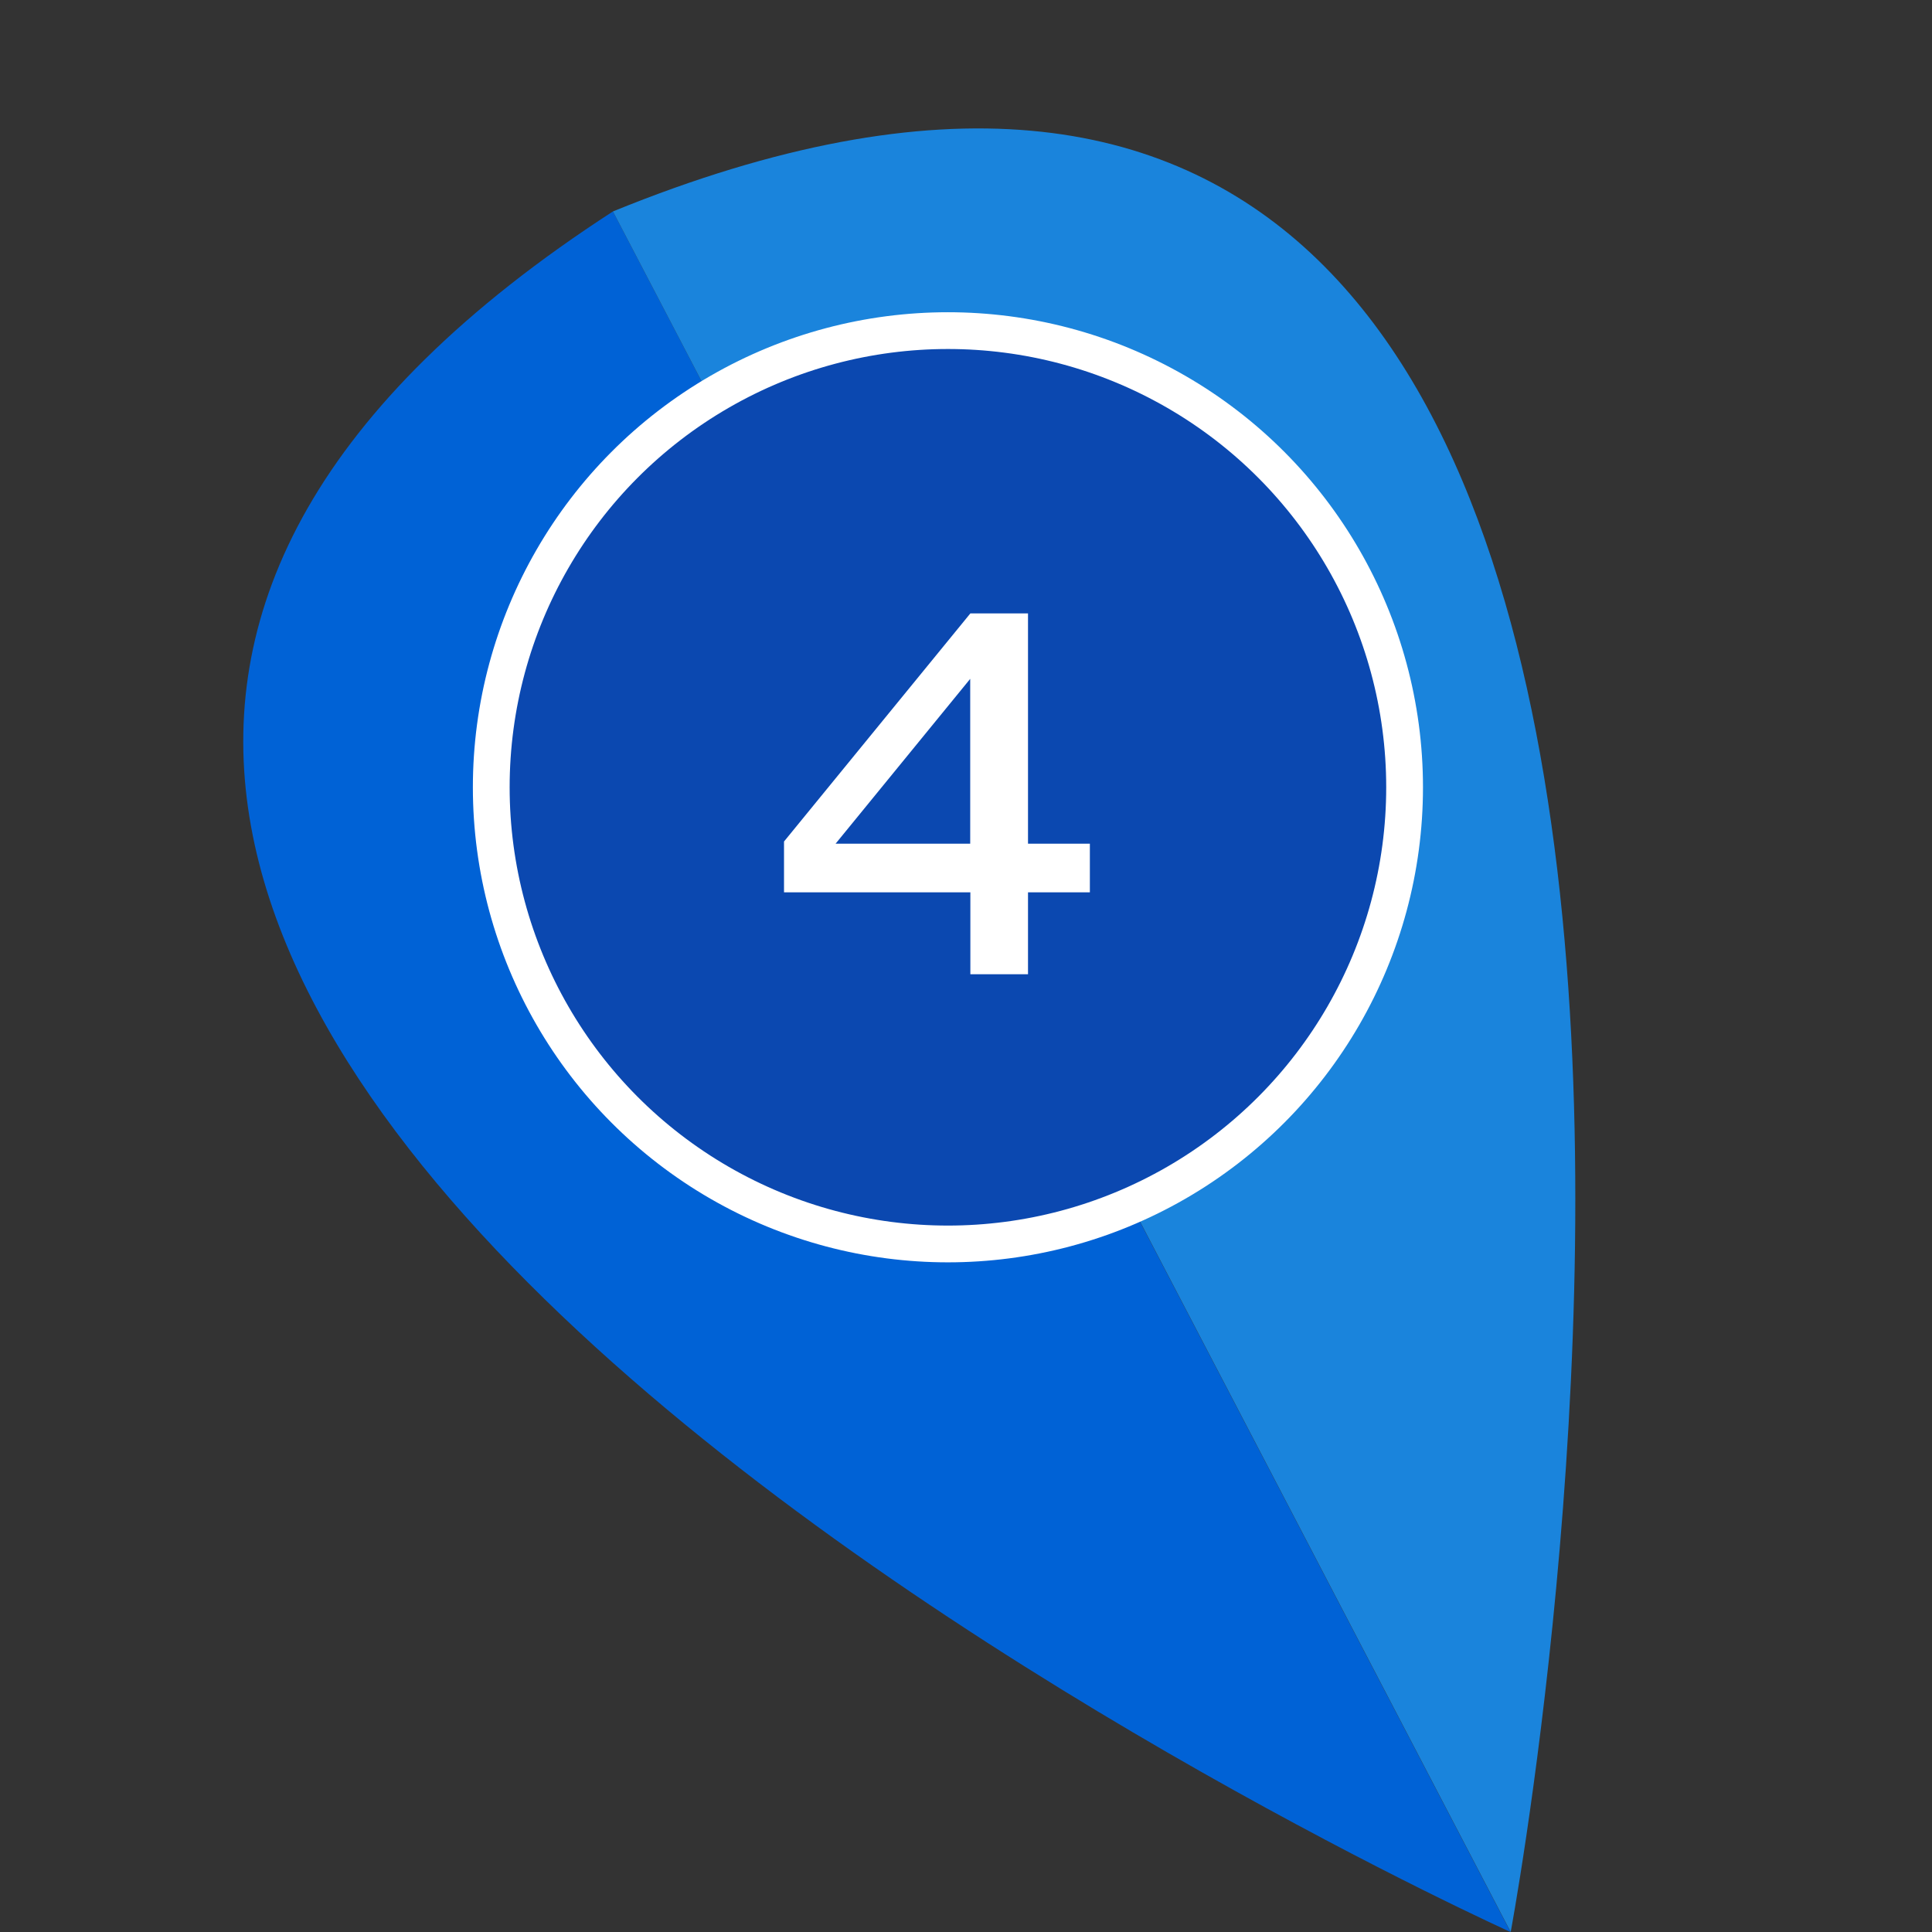
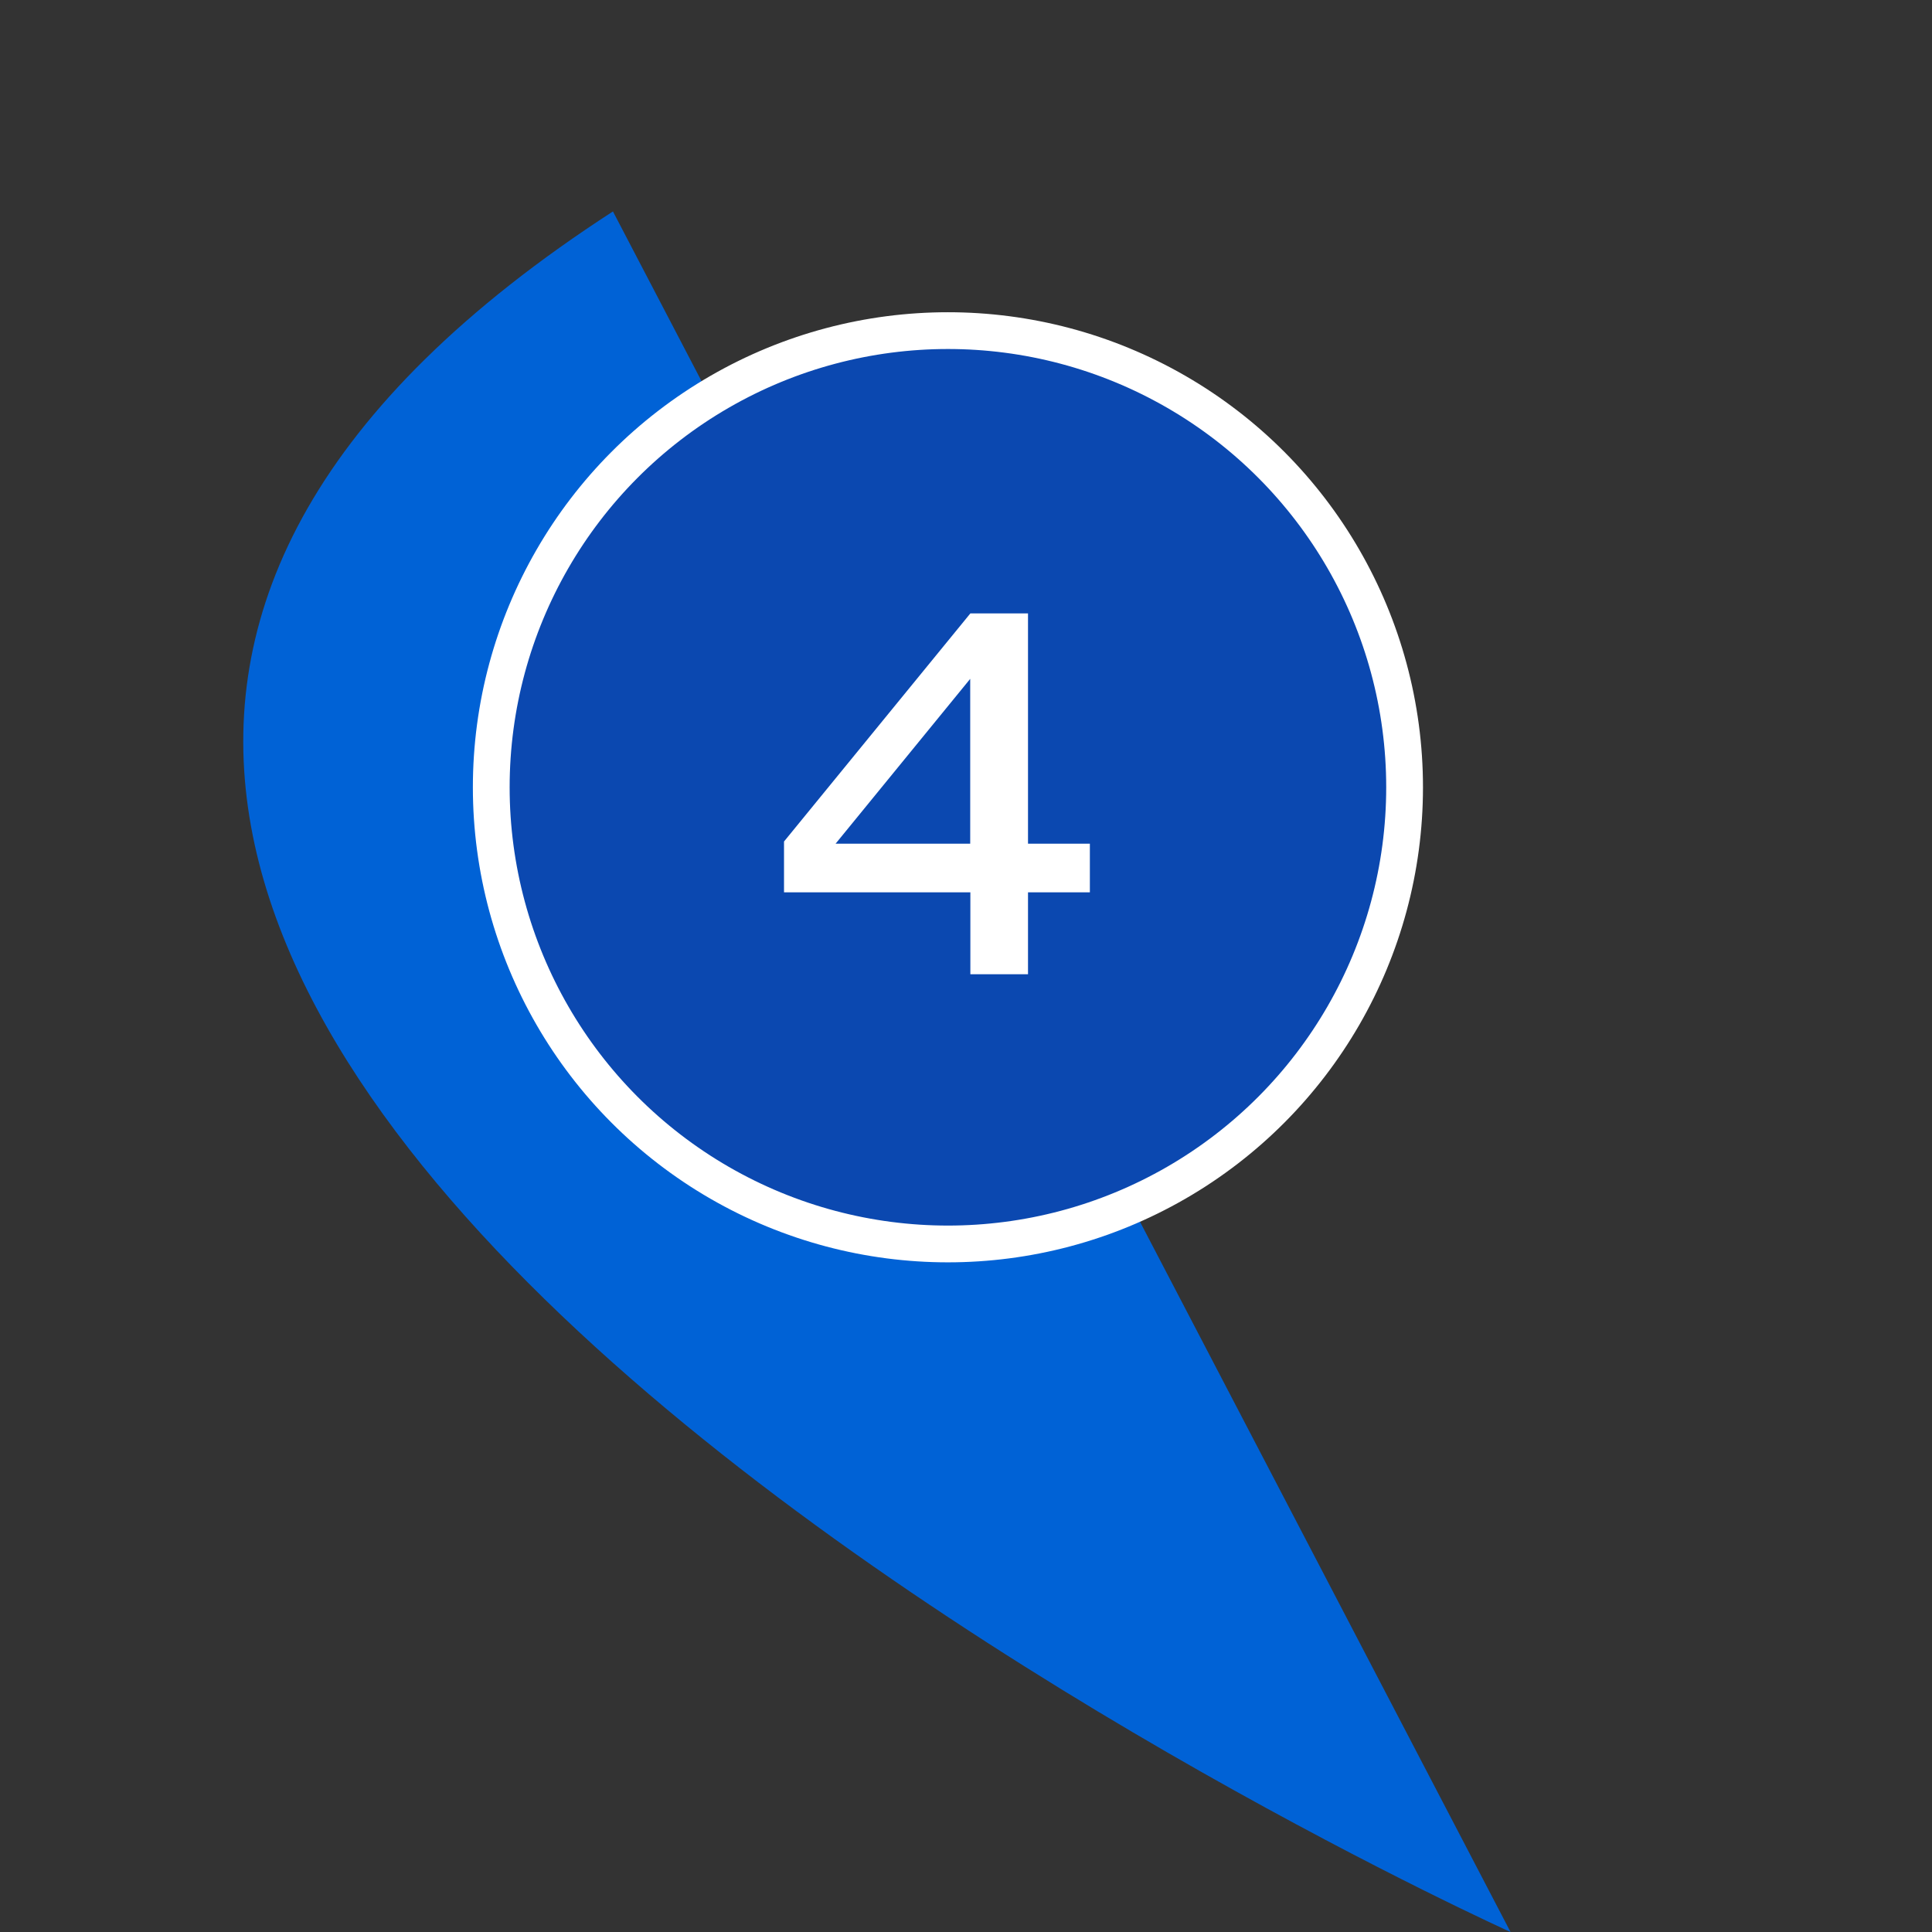
<svg xmlns="http://www.w3.org/2000/svg" id="_レイヤー_2" viewBox="0 0 124 124">
  <rect x="0" y="0" width="124" height="124" fill="#333333" stroke="none" />
  <defs>
    <style>.cls-1{fill:none;}.cls-2{fill:#0b48b0;stroke:#fff;stroke-miterlimit:10;stroke-width:2.36px;}.cls-3{fill:#0062d6;}.cls-4{fill:#fff;}.cls-5{fill:#1a84dc;}</style>
  </defs>
  <g id="frame">
    <rect class="cls-1" y="0" width="124" height="124" />
-     <path class="cls-3" d="M68.13,68.75c-12.6,6.58-27.33,3.26-32.9-7.41-5.56-10.67.14-24.64,12.75-31.22h0s-8.64-16.55-8.64-16.55c-76.86,49.78,57.61,110.43,57.61,110.43l-28.83-55.26h0Z" />
-     <path class="cls-5" d="M39.34,13.57l8.64,16.55c12.6-6.58,27.33-3.26,32.9,7.4,5.57,10.67-.14,24.65-12.75,31.22l28.83,55.26S124.14-21,39.34,13.57Z" />
+     <path class="cls-3" d="M68.13,68.75c-12.6,6.58-27.33,3.26-32.9-7.41-5.56-10.67.14-24.64,12.75-31.22h0s-8.64-16.55-8.64-16.55c-76.86,49.78,57.61,110.43,57.61,110.43l-28.83-55.26h0" />
    <circle class="cls-2" cx="60.84" cy="50.53" r="29.31" />
    <path class="cls-4" d="M65.98,54.15h3.97v3.12h-3.97v5.26h-3.7v-5.26h-11.96v-3.26l11.96-14.64h3.7v14.78ZM62.27,54.15v-10.58l-8.64,10.58h8.64Z" />
  </g>
</svg>